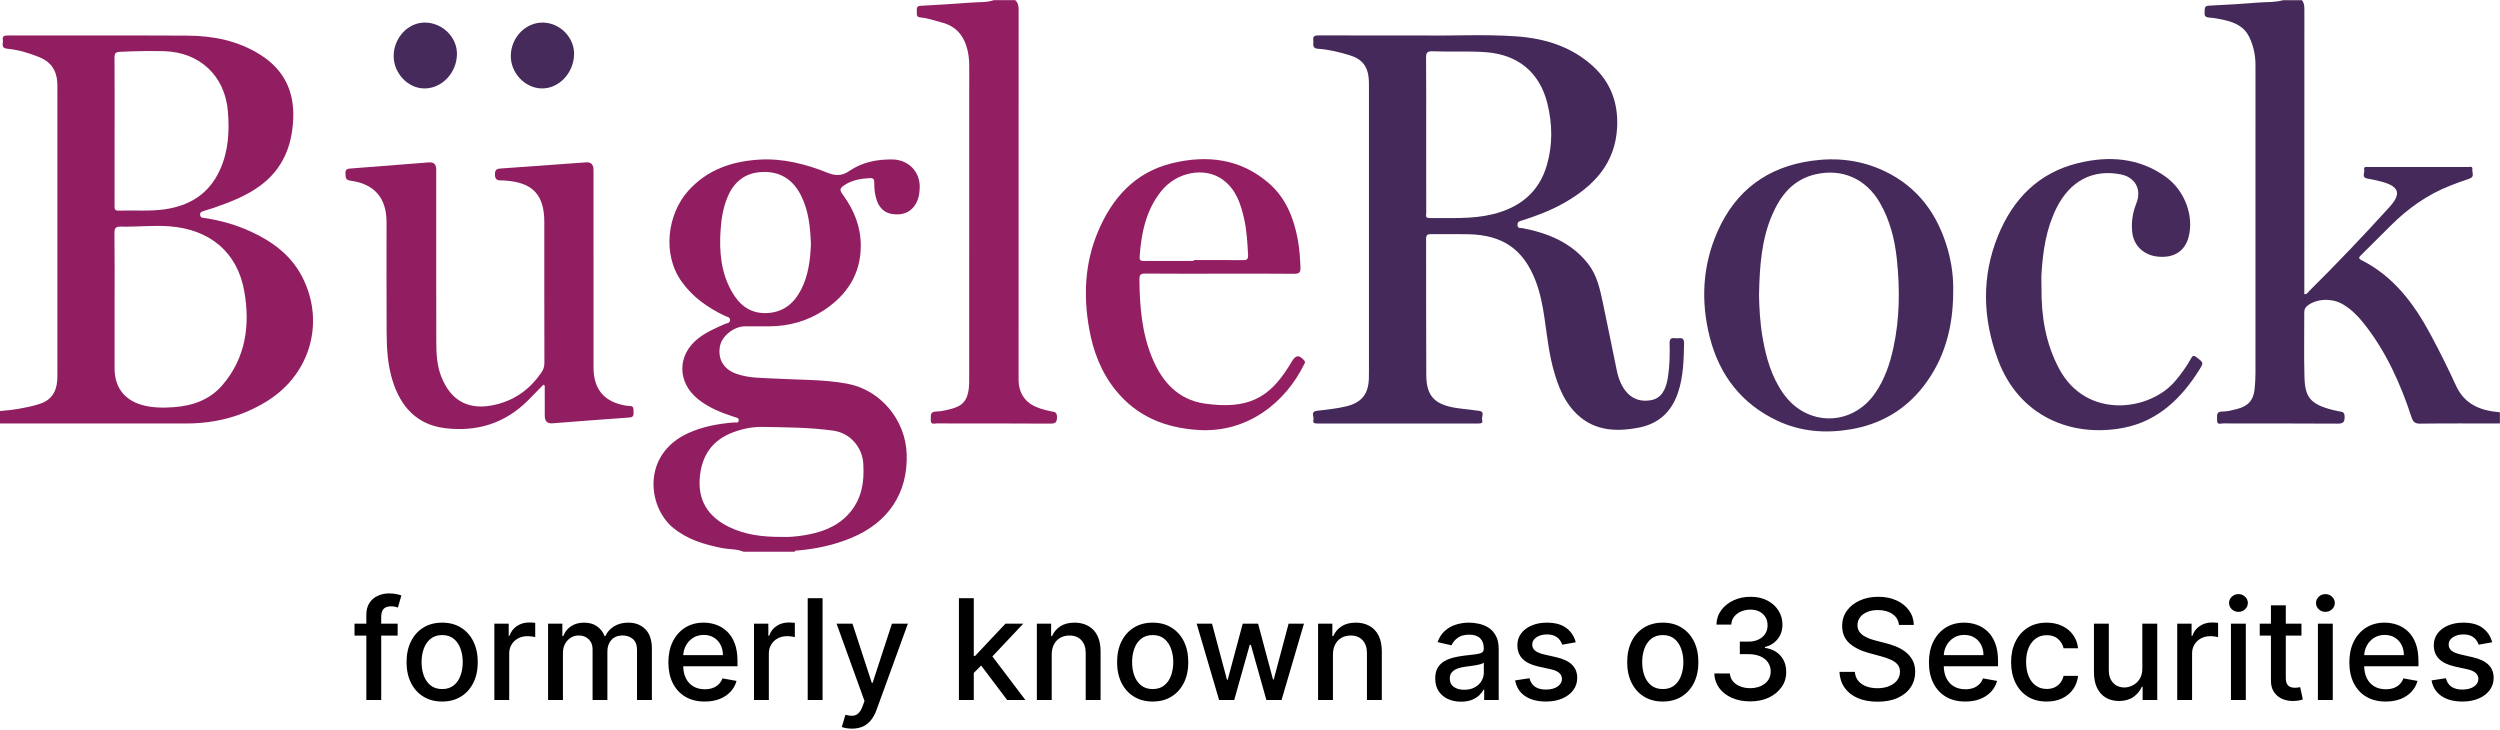
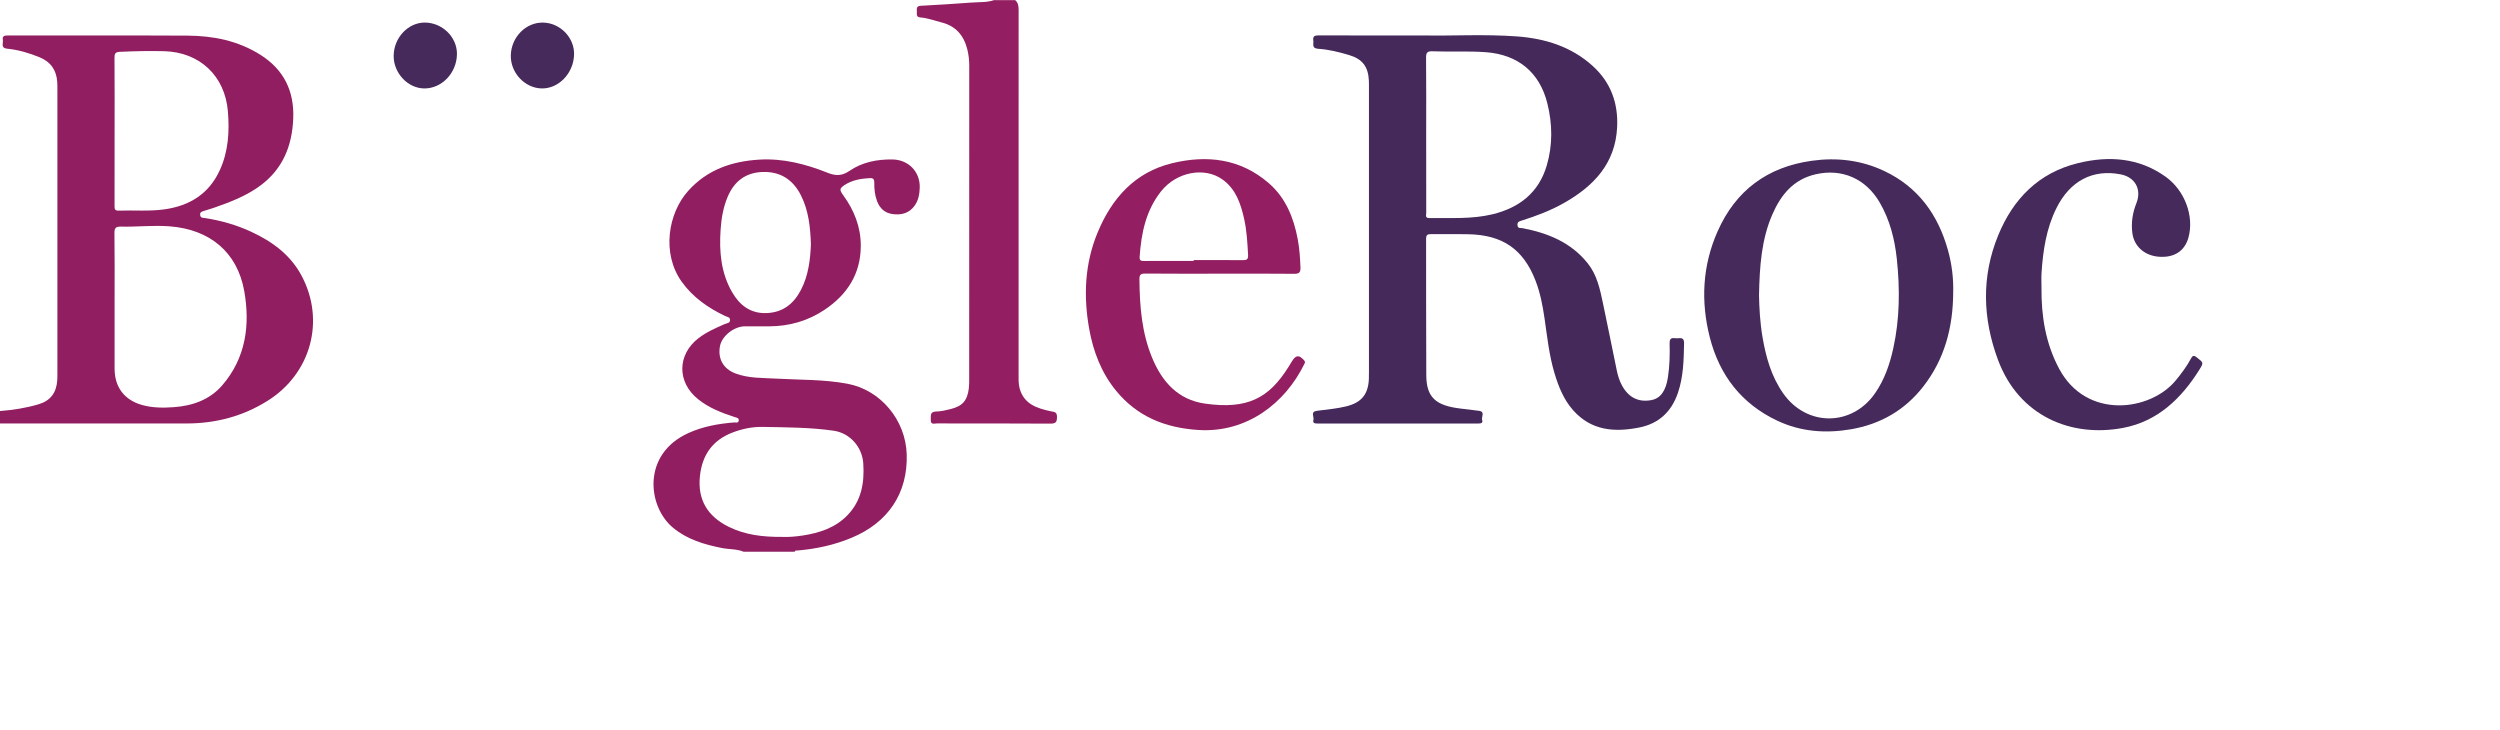
<svg xmlns="http://www.w3.org/2000/svg" width="250" height="73" viewBox="0 0 250 73" fill="none">
  <g clip-path="url(#clip0_1069_226)">
    <path d="M0 41.102C1.304 41.002 2.594 40.802 3.847 40.431C5.055 40.074 5.644 39.275 5.725 38.014C5.741 37.767 5.739 37.516 5.739 37.268C5.739 27.848 5.739 18.427 5.739 9.007C5.739 8.738 5.741 8.466 5.724 8.198C5.647 7.01 5.069 6.179 3.955 5.726C2.915 5.302 1.844 4.981 0.727 4.872C0.032 4.805 0.345 4.324 0.285 3.997C0.204 3.562 0.49 3.548 0.813 3.548C6.792 3.553 12.77 3.531 18.748 3.563C21.331 3.577 23.819 4.075 26.044 5.482C28.388 6.964 29.44 9.11 29.323 11.878C29.208 14.591 28.284 16.884 26.053 18.545C24.64 19.597 23.016 20.211 21.374 20.785C21.062 20.893 20.74 20.973 20.428 21.08C20.224 21.151 19.969 21.181 20.018 21.515C20.063 21.813 20.288 21.774 20.487 21.804C22.089 22.052 23.635 22.489 25.11 23.171C27.226 24.15 29.051 25.484 30.166 27.585C32.547 32.075 31.091 37.364 26.765 40.077C24.295 41.626 21.585 42.343 18.682 42.347C12.454 42.353 6.227 42.348 0 42.348V41.102ZM11.459 30.089C11.459 32.35 11.457 34.61 11.459 36.871C11.462 38.703 12.423 39.983 14.165 40.487C15.217 40.791 16.299 40.795 17.371 40.718C19.246 40.582 20.963 39.991 22.226 38.529C24.591 35.788 25.021 32.493 24.427 29.12C23.733 25.182 20.942 22.934 16.955 22.632C15.335 22.509 13.72 22.698 12.104 22.662C11.598 22.651 11.438 22.779 11.445 23.309C11.477 25.569 11.459 27.829 11.459 30.09V30.089ZM11.459 13.11C11.459 15.599 11.463 18.088 11.456 20.576C11.456 20.878 11.457 21.078 11.868 21.063C13.4 21.006 14.937 21.151 16.466 20.932C18.968 20.573 20.888 19.39 21.974 17.032C22.842 15.148 22.956 13.154 22.789 11.133C22.495 7.579 19.961 5.205 16.398 5.119C14.926 5.084 13.454 5.112 11.982 5.184C11.539 5.206 11.448 5.352 11.45 5.768C11.47 8.215 11.46 10.662 11.46 13.109L11.459 13.11Z" fill="#921E62" />
    <path d="M74.361 55.173C73.671 54.884 72.92 54.946 72.202 54.804C70.437 54.454 68.743 53.957 67.319 52.787C64.739 50.667 64.177 45.414 68.839 43.305C70.297 42.645 71.835 42.372 73.412 42.243C73.574 42.23 73.829 42.344 73.871 42.069C73.916 41.78 73.658 41.77 73.464 41.707C72.161 41.282 70.894 40.791 69.805 39.919C67.693 38.225 67.706 35.466 69.852 33.816C70.646 33.205 71.559 32.81 72.468 32.406C72.675 32.314 73.011 32.336 73.006 31.994C73.002 31.696 72.699 31.691 72.51 31.6C70.806 30.782 69.293 29.742 68.171 28.173C66.154 25.357 66.792 21.338 68.828 19.076C70.72 16.973 73.175 16.129 75.913 15.963C78.299 15.818 80.562 16.4 82.752 17.275C83.544 17.591 84.177 17.617 84.931 17.098C86.209 16.218 87.695 15.923 89.246 15.945C90.84 15.969 92.024 17.171 91.974 18.772C91.954 19.397 91.851 20.008 91.479 20.542C90.941 21.318 90.173 21.517 89.294 21.413C88.497 21.317 87.98 20.85 87.704 20.109C87.483 19.517 87.417 18.899 87.43 18.274C87.436 17.941 87.339 17.79 86.971 17.812C86.092 17.861 85.243 18 84.486 18.485C83.943 18.834 83.927 18.983 84.314 19.512C85.418 21.022 86.083 22.696 86.079 24.582C86.074 27.395 84.718 29.474 82.437 30.992C80.775 32.099 78.92 32.627 76.922 32.633C76.112 32.635 75.303 32.633 74.493 32.633C73.413 32.633 72.197 33.59 72.002 34.592C71.756 35.854 72.316 36.885 73.559 37.35C74.864 37.84 76.249 37.783 77.612 37.861C79.992 37.997 82.394 37.933 84.74 38.373C88.091 39.001 90.566 42.031 90.671 45.428C90.79 49.305 88.835 52.257 85.132 53.79C83.416 54.501 81.625 54.891 79.777 55.048C79.663 55.058 79.521 55.007 79.467 55.173H74.36H74.361ZM78.225 53.691C78.817 53.72 79.562 53.662 80.3 53.547C81.967 53.287 83.532 52.777 84.743 51.526C86.149 50.074 86.454 48.273 86.328 46.343C86.221 44.7 84.996 43.305 83.361 43.071C81.014 42.734 78.647 42.737 76.282 42.691C75.242 42.671 74.266 42.874 73.312 43.23C71.287 43.986 70.22 45.461 69.993 47.606C69.741 50.002 70.776 51.642 72.867 52.679C74.502 53.489 76.266 53.703 78.225 53.69V53.691ZM81.091 24.419C81.03 22.698 80.861 21.057 80.097 19.541C79.294 17.944 78.003 17.12 76.201 17.201C74.512 17.277 73.397 18.17 72.754 19.709C72.317 20.755 72.136 21.853 72.06 22.971C71.911 25.15 72.091 27.278 73.211 29.217C73.961 30.515 75.029 31.356 76.621 31.309C78.26 31.26 79.359 30.407 80.094 28.992C80.85 27.537 81.027 25.965 81.093 24.419H81.091Z" fill="#921E62" />
    <path d="M101.515 0.012C101.83 0.28 101.862 0.628 101.862 1.018C101.855 13.136 101.856 25.256 101.859 37.374C101.859 37.87 101.831 38.371 101.968 38.858C102.412 40.427 103.71 40.832 105.081 41.129C105.399 41.197 105.702 41.166 105.7 41.682C105.699 42.221 105.575 42.368 105.016 42.363C101.238 42.334 97.461 42.351 93.683 42.343C93.436 42.343 93.058 42.509 93.079 41.988C93.095 41.583 92.968 41.156 93.639 41.15C94.108 41.146 94.58 41.024 95.041 40.912C96.253 40.618 96.741 40.057 96.885 38.812C96.922 38.483 96.918 38.149 96.918 37.818C96.919 27.401 96.918 16.983 96.924 6.567C96.924 6.022 96.867 5.49 96.739 4.967C96.397 3.574 95.604 2.605 94.156 2.243C93.455 2.067 92.774 1.803 92.049 1.746C91.572 1.708 91.706 1.381 91.685 1.114C91.662 0.829 91.661 0.601 92.069 0.579C93.768 0.488 95.466 0.384 97.161 0.255C97.909 0.197 98.671 0.262 99.398 0.013H101.516L101.515 0.012Z" fill="#931F62" />
-     <path d="M54.331 38.475C53.829 38.989 53.331 39.507 52.825 40.016C50.512 42.343 47.679 43.211 44.48 42.813C41.67 42.463 40.063 40.658 39.253 38.058C38.763 36.48 38.67 34.842 38.662 33.205C38.64 29.532 38.658 25.86 38.654 22.186C38.652 19.801 37.428 18.381 35.055 18.072C34.53 18.003 34.569 17.721 34.545 17.352C34.512 16.881 34.797 16.87 35.128 16.845C37.712 16.647 40.296 16.446 42.881 16.239C43.389 16.198 43.611 16.436 43.623 16.918C43.627 17.064 43.623 17.209 43.623 17.354C43.623 22.977 43.616 28.601 43.63 34.224C43.632 35.361 43.688 36.505 44.1 37.588C45.078 40.157 46.961 41.106 49.635 40.445C51.563 39.968 53.028 38.874 54.137 37.257C54.341 36.959 54.441 36.657 54.44 36.28C54.426 31.591 54.431 26.901 54.431 22.213C54.431 19.497 53.291 18.266 50.588 18.064C50.444 18.053 50.298 18.04 50.153 18.043C49.72 18.053 49.488 17.949 49.493 17.414C49.498 16.882 49.776 16.87 50.15 16.844C52.964 16.646 55.776 16.445 58.589 16.236C59.096 16.198 59.319 16.435 59.349 16.908C59.359 17.074 59.352 17.24 59.352 17.407C59.352 23.859 59.349 30.313 59.354 36.766C59.355 38.698 60.216 39.919 61.914 40.41C62.249 40.507 62.603 40.588 62.949 40.593C63.419 40.6 63.342 40.902 63.354 41.187C63.368 41.495 63.373 41.723 62.934 41.753C60.368 41.927 57.806 42.134 55.241 42.331C54.711 42.372 54.478 42.095 54.476 41.598C54.47 40.583 54.473 39.566 54.473 38.551C54.426 38.526 54.377 38.501 54.33 38.475H54.331Z" fill="#921E62" />
    <path d="M121.942 27.369C119.472 27.369 117.003 27.381 114.532 27.357C114.074 27.354 113.939 27.463 113.943 27.938C113.967 30.626 114.177 33.283 115.221 35.796C116.214 38.186 117.804 39.979 120.499 40.361C124.772 40.967 126.905 39.797 128.852 36.689C128.973 36.496 129.09 36.3 129.209 36.107C129.597 35.482 129.922 35.474 130.424 36.049C130.562 36.206 130.482 36.299 130.419 36.427C128.523 40.285 124.722 43.305 119.84 42.998C116.525 42.79 113.711 41.66 111.589 39.051C110.118 37.242 109.314 35.124 108.913 32.852C108.336 29.587 108.475 26.364 109.754 23.27C111.178 19.827 113.482 17.221 117.227 16.317C120.709 15.475 124.042 15.864 126.869 18.307C128.571 19.78 129.372 21.77 129.776 23.937C129.947 24.854 130.009 25.783 130.046 26.717C130.066 27.222 129.949 27.387 129.412 27.381C126.922 27.351 124.432 27.369 121.942 27.369ZM119.368 26.092C119.368 26.064 119.368 26.036 119.368 26.008C121.008 26.008 122.648 26 124.287 26.015C124.68 26.018 124.831 25.931 124.807 25.495C124.741 24.272 124.677 23.05 124.407 21.853C124.069 20.358 123.585 18.922 122.274 17.966C120.469 16.651 117.654 17.184 116.111 19.128C114.588 21.045 114.126 23.315 113.964 25.684C113.936 26.098 114.15 26.098 114.451 26.097C116.091 26.088 117.731 26.093 119.371 26.093L119.368 26.092Z" fill="#931F62" />
-     <path d="M230.183 0.012C230.413 0.276 230.439 0.586 230.438 0.925C230.431 10.197 230.433 19.467 230.433 28.739V29.415C230.702 29.448 230.781 29.242 230.901 29.122C233.658 26.393 236.333 23.587 238.939 20.714C240.15 19.38 239.938 18.661 238.191 18.174C237.714 18.041 237.225 17.95 236.738 17.859C236.114 17.742 236.492 17.27 236.423 16.967C236.345 16.621 236.646 16.7 236.833 16.7C240.153 16.697 243.473 16.697 246.792 16.703C246.964 16.703 247.284 16.58 247.235 16.933C247.19 17.251 247.504 17.687 246.937 17.868C246.288 18.074 245.65 18.321 245.016 18.568C242.721 19.463 240.766 20.863 239.035 22.598C238.067 23.567 237.098 24.533 236.123 25.494C235.915 25.699 235.78 25.829 236.158 26.02C239.415 27.664 241.454 30.447 243.114 33.559C243.988 35.198 244.825 36.861 245.594 38.551C246.466 40.471 248.077 41.069 249.989 41.227V42.348C247.333 42.348 244.676 42.33 242.02 42.364C241.476 42.372 241.3 42.175 241.142 41.693C240.033 38.315 238.583 35.104 236.348 32.299C235.765 31.568 235.101 30.913 234.287 30.43C233.209 29.791 231.673 29.852 230.764 30.556C230.532 30.736 230.425 30.93 230.426 31.235C230.439 33.393 230.381 35.552 230.447 37.708C230.511 39.767 231.006 40.524 233.823 41.12C234.134 41.186 234.459 41.13 234.464 41.652C234.47 42.205 234.338 42.368 233.757 42.364C229.939 42.336 226.12 42.352 222.302 42.343C222.065 42.343 221.672 42.53 221.709 41.996C221.736 41.611 221.554 41.142 222.245 41.152C222.739 41.158 223.225 41.02 223.708 40.898C224.814 40.618 225.355 40.021 225.465 38.874C225.513 38.359 225.546 37.84 225.547 37.324C225.552 27.055 225.551 16.786 225.549 6.517C225.549 5.534 225.358 4.597 224.925 3.7C224.432 2.676 223.536 2.269 222.525 2.024C222.004 1.898 221.47 1.801 220.937 1.759C220.558 1.731 220.425 1.605 220.462 1.231C220.494 0.919 220.37 0.588 220.91 0.564C222.547 0.491 224.183 0.389 225.815 0.257C226.648 0.19 227.496 0.255 228.315 0.017H230.183V0.012Z" fill="#45295A" />
    <path d="M142.507 3.545C145.154 3.601 148.417 3.404 151.669 3.639C154.491 3.844 157.125 4.649 159.275 6.6C161.078 8.235 161.832 10.314 161.713 12.725C161.534 16.355 159.371 18.608 156.415 20.289C155.086 21.045 153.659 21.586 152.202 22.047C151.968 22.122 151.717 22.158 151.748 22.515C151.78 22.882 152.052 22.778 152.253 22.817C154.793 23.306 157.096 24.236 158.771 26.33C159.698 27.488 159.993 28.89 160.288 30.286C160.764 32.531 161.209 34.782 161.675 37.029C161.784 37.555 161.938 38.068 162.198 38.546C162.852 39.748 163.841 40.248 165.125 40.013C166.051 39.842 166.583 39.093 166.791 37.74C166.965 36.607 166.994 35.466 166.96 34.327C166.939 33.613 167.412 33.856 167.751 33.828C168.106 33.798 168.419 33.754 168.408 34.33C168.374 36.01 168.342 37.681 167.789 39.296C167.145 41.178 165.879 42.363 163.923 42.751C161.446 43.243 159.121 43.072 157.307 41.018C156.369 39.955 155.857 38.671 155.455 37.338C154.914 35.547 154.724 33.691 154.455 31.849C154.267 30.56 154.024 29.277 153.55 28.059C152.333 24.924 150.264 23.496 146.853 23.425C145.609 23.398 144.362 23.432 143.117 23.413C142.759 23.409 142.609 23.478 142.61 23.886C142.625 28.43 142.599 32.974 142.628 37.519C142.642 39.716 143.541 40.553 146.024 40.852C146.64 40.927 147.258 40.999 147.874 41.078C148.559 41.165 148.114 41.689 148.214 41.999C148.317 42.322 148.079 42.351 147.818 42.351C142.462 42.346 137.107 42.346 131.75 42.351C131.491 42.351 131.248 42.321 131.343 41.999C131.435 41.688 130.999 41.17 131.701 41.079C132.685 40.95 133.678 40.872 134.645 40.63C136.135 40.258 136.815 39.446 136.886 37.918C136.898 37.669 136.895 37.42 136.895 37.171C136.895 27.75 136.895 18.33 136.895 8.909C136.895 8.618 136.899 8.327 136.885 8.038C136.817 6.66 136.236 5.899 134.916 5.507C133.904 5.206 132.874 4.947 131.821 4.88C131.134 4.836 131.383 4.389 131.329 4.047C131.262 3.609 131.484 3.537 131.868 3.538C135.21 3.551 138.552 3.546 142.505 3.546L142.507 3.545ZM142.618 13.45C142.618 16.065 142.615 18.679 142.623 21.293C142.623 21.505 142.488 21.811 142.931 21.806C145.042 21.778 147.166 21.932 149.248 21.428C151.935 20.778 153.88 19.263 154.678 16.541C155.278 14.494 155.249 12.405 154.736 10.341C153.963 7.226 151.79 5.458 148.592 5.22C146.809 5.088 145.023 5.198 143.241 5.129C142.699 5.108 142.602 5.298 142.607 5.794C142.632 8.345 142.618 10.898 142.618 13.45Z" fill="#45295B" />
    <path d="M195.32 29.263C195.3 32.7 194.48 35.888 192.331 38.648C190.479 41.028 188.028 42.428 185.08 42.93C182.561 43.36 180.082 43.176 177.737 42.073C174.153 40.385 171.951 37.53 170.983 33.747C170.061 30.139 170.241 26.559 171.764 23.126C173.577 19.034 176.75 16.693 181.185 16.076C183.683 15.729 186.108 16.01 188.398 17.087C191.808 18.69 193.806 21.464 194.798 25.027C195.183 26.409 195.359 27.826 195.319 29.265L195.32 29.263ZM175.902 29.522C175.924 30.731 175.999 32.243 176.256 33.737C176.597 35.724 177.134 37.643 178.314 39.33C180.659 42.682 185.194 42.675 187.514 39.314C188.459 37.947 188.981 36.415 189.332 34.813C189.978 31.867 189.998 28.888 189.684 25.911C189.475 23.934 188.994 22.013 187.979 20.262C186.594 17.874 184.214 16.817 181.551 17.432C179.344 17.94 178.088 19.483 177.236 21.443C176.157 23.923 175.959 26.56 175.902 29.524V29.522Z" fill="#462A5B" />
    <path d="M204.149 28.789C204.123 31.619 204.559 34.342 205.917 36.881C208.648 41.984 214.992 41.12 217.539 38.082C218.127 37.38 218.667 36.65 219.1 35.847C219.266 35.539 219.391 35.513 219.682 35.743C220.352 36.274 220.38 36.258 219.944 36.958C218.136 39.858 215.758 42.133 212.325 42.787C207.133 43.776 201.897 41.633 199.797 35.981C198.268 31.866 198.126 27.672 199.812 23.55C201.312 19.879 203.878 17.263 207.822 16.307C210.885 15.564 213.882 15.762 216.553 17.666C218.492 19.049 219.432 21.638 218.845 23.756C218.466 25.12 217.399 25.803 215.849 25.669C214.415 25.546 213.4 24.604 213.234 23.3C213.102 22.266 213.256 21.285 213.638 20.324C214.187 18.943 213.52 17.719 212.07 17.437C209.272 16.89 206.993 18.096 205.642 20.815C204.627 22.858 204.299 25.057 204.154 27.295C204.122 27.791 204.149 28.29 204.149 28.789Z" fill="#462A5B" />
    <path d="M39.367 5.579C39.378 3.784 40.804 2.257 42.471 2.256C44.235 2.256 45.725 3.721 45.695 5.429C45.663 7.3 44.191 8.846 42.445 8.844C40.795 8.844 39.355 7.316 39.365 5.579H39.367Z" fill="#462A5B" />
-     <path d="M57.407 5.474C57.347 7.359 55.84 8.904 54.12 8.842C52.444 8.782 51.038 7.249 51.081 5.532C51.127 3.685 52.62 2.195 54.36 2.26C56.064 2.322 57.461 3.796 57.407 5.475V5.474Z" fill="#462A5B" />
-     <path d="M39.766 62.364V63.557H35.451V62.364H39.766ZM36.634 70V61.479C36.634 61.001 36.739 60.605 36.947 60.291C37.156 59.972 37.433 59.735 37.778 59.58C38.122 59.42 38.497 59.341 38.901 59.341C39.2 59.341 39.455 59.366 39.667 59.416C39.879 59.462 40.036 59.505 40.139 59.545L39.791 60.748C39.722 60.728 39.632 60.705 39.523 60.678C39.413 60.648 39.281 60.633 39.125 60.633C38.764 60.633 38.505 60.723 38.349 60.902C38.197 61.081 38.121 61.34 38.121 61.678V70H36.634ZM44.216 70.154C43.5 70.154 42.875 69.99 42.342 69.662C41.808 69.334 41.394 68.875 41.099 68.285C40.804 67.695 40.656 67.005 40.656 66.217C40.656 65.424 40.804 64.732 41.099 64.138C41.394 63.545 41.808 63.084 42.342 62.756C42.875 62.428 43.5 62.264 44.216 62.264C44.932 62.264 45.557 62.428 46.09 62.756C46.624 63.084 47.038 63.545 47.333 64.138C47.628 64.732 47.776 65.424 47.776 66.217C47.776 67.005 47.628 67.695 47.333 68.285C47.038 68.875 46.624 69.334 46.09 69.662C45.557 69.99 44.932 70.154 44.216 70.154ZM44.221 68.906C44.685 68.906 45.069 68.784 45.374 68.538C45.679 68.293 45.905 67.967 46.05 67.559C46.2 67.151 46.274 66.702 46.274 66.212C46.274 65.724 46.2 65.277 46.05 64.869C45.905 64.458 45.679 64.129 45.374 63.88C45.069 63.631 44.685 63.507 44.221 63.507C43.754 63.507 43.366 63.631 43.057 63.88C42.753 64.129 42.526 64.458 42.376 64.869C42.231 65.277 42.158 65.724 42.158 66.212C42.158 66.702 42.231 67.151 42.376 67.559C42.526 67.967 42.753 68.293 43.057 68.538C43.366 68.784 43.754 68.906 44.221 68.906ZM49.435 70V62.364H50.872V63.577H50.951C51.09 63.166 51.336 62.843 51.687 62.607C52.042 62.369 52.443 62.249 52.89 62.249C52.983 62.249 53.092 62.253 53.218 62.259C53.347 62.266 53.449 62.274 53.522 62.284V63.706C53.462 63.689 53.356 63.671 53.203 63.651C53.051 63.628 52.898 63.617 52.746 63.617C52.395 63.617 52.081 63.691 51.806 63.84C51.535 63.986 51.319 64.19 51.16 64.452C51.001 64.71 50.921 65.005 50.921 65.337V70H49.435ZM54.808 70V62.364H56.235V63.606H56.329C56.488 63.186 56.748 62.858 57.11 62.622C57.471 62.383 57.904 62.264 58.407 62.264C58.918 62.264 59.345 62.383 59.69 62.622C60.038 62.861 60.295 63.189 60.461 63.606H60.54C60.722 63.199 61.012 62.874 61.41 62.632C61.808 62.387 62.282 62.264 62.832 62.264C63.525 62.264 64.09 62.481 64.527 62.916C64.968 63.35 65.189 64.004 65.189 64.879V70H63.702V65.019C63.702 64.501 63.561 64.127 63.279 63.895C62.998 63.663 62.661 63.547 62.27 63.547C61.786 63.547 61.41 63.696 61.142 63.994C60.873 64.289 60.739 64.669 60.739 65.133V70H59.258V64.924C59.258 64.51 59.128 64.177 58.87 63.925C58.611 63.673 58.275 63.547 57.86 63.547C57.579 63.547 57.319 63.621 57.08 63.771C56.845 63.916 56.654 64.12 56.508 64.382C56.366 64.644 56.294 64.947 56.294 65.292V70H54.808ZM70.472 70.154C69.72 70.154 69.072 69.993 68.528 69.672C67.988 69.347 67.57 68.891 67.275 68.305C66.984 67.715 66.838 67.024 66.838 66.231C66.838 65.449 66.984 64.76 67.275 64.163C67.57 63.567 67.981 63.101 68.508 62.766C69.039 62.432 69.658 62.264 70.368 62.264C70.799 62.264 71.216 62.336 71.621 62.478C72.025 62.62 72.388 62.844 72.709 63.149C73.031 63.454 73.284 63.85 73.47 64.337C73.656 64.821 73.748 65.41 73.748 66.102V66.629H67.678V65.516H72.292C72.292 65.124 72.212 64.778 72.053 64.477C71.894 64.172 71.67 63.931 71.382 63.756C71.097 63.58 70.762 63.492 70.378 63.492C69.96 63.492 69.596 63.595 69.284 63.8C68.976 64.003 68.737 64.268 68.568 64.596C68.402 64.921 68.319 65.274 68.319 65.655V66.525C68.319 67.035 68.409 67.469 68.588 67.827C68.77 68.185 69.024 68.459 69.349 68.648C69.673 68.833 70.053 68.926 70.487 68.926C70.769 68.926 71.026 68.886 71.258 68.807C71.49 68.724 71.69 68.601 71.859 68.439C72.028 68.276 72.157 68.076 72.247 67.837L73.654 68.091C73.541 68.505 73.339 68.868 73.047 69.18C72.759 69.488 72.396 69.728 71.959 69.901C71.524 70.07 71.029 70.154 70.472 70.154ZM75.398 70V62.364H76.835V63.577H76.914C77.053 63.166 77.299 62.843 77.65 62.607C78.004 62.369 78.406 62.249 78.853 62.249C78.946 62.249 79.055 62.253 79.181 62.259C79.31 62.266 79.412 62.274 79.484 62.284V63.706C79.425 63.689 79.319 63.671 79.166 63.651C79.014 63.628 78.861 63.617 78.709 63.617C78.358 63.617 78.044 63.691 77.769 63.84C77.497 63.986 77.282 64.19 77.123 64.452C76.964 64.71 76.884 65.005 76.884 65.337V70H75.398ZM82.257 59.818V70H80.771V59.818H82.257ZM85.197 72.864C84.975 72.864 84.772 72.845 84.59 72.809C84.408 72.776 84.272 72.739 84.183 72.7L84.54 71.481C84.812 71.555 85.054 71.586 85.266 71.576C85.478 71.566 85.666 71.487 85.828 71.337C85.994 71.188 86.14 70.945 86.266 70.606L86.45 70.099L83.656 62.364H85.246L87.18 68.29H87.26L89.194 62.364H90.79L87.643 71.019C87.497 71.417 87.311 71.753 87.086 72.028C86.861 72.307 86.592 72.516 86.281 72.655C85.969 72.794 85.608 72.864 85.197 72.864ZM97.259 67.41L97.249 65.595H97.508L100.55 62.364H102.33L98.86 66.043H98.626L97.259 67.41ZM95.892 70V59.818H97.378V70H95.892ZM100.714 70L97.98 66.371L99.004 65.332L102.539 70H100.714ZM105.171 65.466V70H103.685V62.364H105.112V63.606H105.206C105.382 63.202 105.657 62.877 106.031 62.632C106.409 62.387 106.885 62.264 107.458 62.264C107.979 62.264 108.434 62.374 108.825 62.592C109.217 62.808 109.52 63.129 109.735 63.557C109.951 63.984 110.058 64.513 110.058 65.143V70H108.572V65.322C108.572 64.768 108.428 64.336 108.139 64.024C107.851 63.709 107.455 63.552 106.951 63.552C106.606 63.552 106.3 63.626 106.031 63.776C105.766 63.925 105.556 64.144 105.4 64.432C105.248 64.717 105.171 65.062 105.171 65.466ZM115.269 70.154C114.553 70.154 113.928 69.99 113.394 69.662C112.861 69.334 112.446 68.875 112.151 68.285C111.856 67.695 111.709 67.005 111.709 66.217C111.709 65.424 111.856 64.732 112.151 64.138C112.446 63.545 112.861 63.084 113.394 62.756C113.928 62.428 114.553 62.264 115.269 62.264C115.985 62.264 116.609 62.428 117.143 62.756C117.677 63.084 118.091 63.545 118.386 64.138C118.681 64.732 118.828 65.424 118.828 66.217C118.828 67.005 118.681 67.695 118.386 68.285C118.091 68.875 117.677 69.334 117.143 69.662C116.609 69.99 115.985 70.154 115.269 70.154ZM115.274 68.906C115.738 68.906 116.122 68.784 116.427 68.538C116.732 68.293 116.957 67.967 117.103 67.559C117.252 67.151 117.327 66.702 117.327 66.212C117.327 65.724 117.252 65.277 117.103 64.869C116.957 64.458 116.732 64.129 116.427 63.88C116.122 63.631 115.738 63.507 115.274 63.507C114.806 63.507 114.419 63.631 114.11 63.88C113.805 64.129 113.578 64.458 113.429 64.869C113.283 65.277 113.21 65.724 113.21 66.212C113.21 66.702 113.283 67.151 113.429 67.559C113.578 67.967 113.805 68.293 114.11 68.538C114.419 68.784 114.806 68.906 115.274 68.906ZM121.911 70L119.664 62.364H121.2L122.696 67.972H122.771L124.272 62.364H125.808L127.3 67.947H127.374L128.861 62.364H130.397L128.155 70H126.639L125.088 64.487H124.973L123.422 70H121.911ZM133.294 65.466V70H131.808V62.364H133.235V63.606H133.329C133.505 63.202 133.78 62.877 134.154 62.632C134.532 62.387 135.008 62.264 135.581 62.264C136.102 62.264 136.557 62.374 136.949 62.592C137.34 62.808 137.643 63.129 137.858 63.557C138.074 63.984 138.181 64.513 138.181 65.143V70H136.695V65.322C136.695 64.768 136.551 64.336 136.262 64.024C135.974 63.709 135.578 63.552 135.074 63.552C134.73 63.552 134.423 63.626 134.154 63.776C133.889 63.925 133.679 64.144 133.523 64.432C133.371 64.717 133.294 65.062 133.294 65.466ZM146.102 70.169C145.619 70.169 145.181 70.079 144.79 69.901C144.399 69.718 144.089 69.455 143.86 69.11C143.635 68.765 143.522 68.343 143.522 67.842C143.522 67.412 143.605 67.057 143.771 66.778C143.936 66.5 144.16 66.28 144.442 66.117C144.724 65.955 145.039 65.832 145.387 65.749C145.735 65.666 146.089 65.603 146.45 65.56C146.908 65.507 147.279 65.464 147.564 65.431C147.849 65.395 148.056 65.337 148.186 65.257C148.315 65.178 148.379 65.048 148.379 64.869V64.835C148.379 64.4 148.257 64.064 148.012 63.825C147.77 63.587 147.408 63.467 146.928 63.467C146.427 63.467 146.033 63.578 145.744 63.8C145.459 64.019 145.262 64.263 145.153 64.531L143.756 64.213C143.922 63.749 144.164 63.374 144.482 63.09C144.803 62.801 145.173 62.592 145.59 62.463C146.008 62.331 146.447 62.264 146.908 62.264C147.213 62.264 147.536 62.301 147.877 62.374C148.222 62.443 148.544 62.572 148.842 62.761C149.143 62.95 149.39 63.22 149.583 63.572C149.775 63.92 149.871 64.372 149.871 64.929V70H148.419V68.956H148.36C148.263 69.148 148.119 69.337 147.927 69.523C147.735 69.708 147.488 69.862 147.186 69.985C146.885 70.108 146.523 70.169 146.102 70.169ZM146.426 68.976C146.837 68.976 147.188 68.895 147.48 68.732C147.775 68.57 147.998 68.358 148.151 68.096C148.307 67.831 148.384 67.547 148.384 67.246V66.261C148.331 66.314 148.229 66.364 148.076 66.41C147.927 66.454 147.756 66.492 147.564 66.525C147.372 66.555 147.185 66.583 147.002 66.609C146.82 66.633 146.668 66.653 146.545 66.669C146.257 66.706 145.993 66.767 145.754 66.853C145.519 66.939 145.33 67.063 145.188 67.226C145.048 67.385 144.979 67.597 144.979 67.862C144.979 68.23 145.115 68.508 145.387 68.697C145.658 68.883 146.005 68.976 146.426 68.976ZM157.573 64.228L156.226 64.467C156.17 64.294 156.08 64.13 155.957 63.974C155.838 63.819 155.676 63.691 155.47 63.592C155.265 63.492 155.008 63.443 154.7 63.443C154.279 63.443 153.927 63.537 153.646 63.726C153.364 63.911 153.223 64.152 153.223 64.447C153.223 64.702 153.317 64.907 153.506 65.063C153.695 65.219 154 65.347 154.421 65.446L155.634 65.724C156.337 65.887 156.861 66.137 157.205 66.475C157.55 66.813 157.722 67.252 157.722 67.793C157.722 68.25 157.59 68.658 157.325 69.016C157.063 69.37 156.696 69.649 156.226 69.851C155.759 70.053 155.217 70.154 154.6 70.154C153.745 70.154 153.047 69.972 152.507 69.607C151.967 69.239 151.635 68.717 151.513 68.041L152.95 67.822C153.039 68.197 153.223 68.48 153.501 68.673C153.78 68.862 154.143 68.956 154.59 68.956C155.077 68.956 155.467 68.855 155.759 68.653C156.05 68.447 156.196 68.197 156.196 67.902C156.196 67.663 156.107 67.463 155.928 67.3C155.752 67.138 155.482 67.015 155.117 66.933L153.825 66.649C153.112 66.487 152.585 66.228 152.244 65.874C151.906 65.519 151.737 65.07 151.737 64.526C151.737 64.076 151.862 63.681 152.114 63.343C152.366 63.005 152.714 62.742 153.158 62.553C153.603 62.36 154.111 62.264 154.685 62.264C155.51 62.264 156.16 62.443 156.634 62.801C157.107 63.156 157.421 63.631 157.573 64.228ZM166.278 70.154C165.563 70.154 164.938 69.99 164.404 69.662C163.871 69.334 163.456 68.875 163.161 68.285C162.866 67.695 162.719 67.005 162.719 66.217C162.719 65.424 162.866 64.732 163.161 64.138C163.456 63.545 163.871 63.084 164.404 62.756C164.938 62.428 165.563 62.264 166.278 62.264C166.994 62.264 167.619 62.428 168.153 62.756C168.686 63.084 169.101 63.545 169.396 64.138C169.691 64.732 169.838 65.424 169.838 66.217C169.838 67.005 169.691 67.695 169.396 68.285C169.101 68.875 168.686 69.334 168.153 69.662C167.619 69.99 166.994 70.154 166.278 70.154ZM166.283 68.906C166.747 68.906 167.132 68.784 167.437 68.538C167.742 68.293 167.967 67.967 168.113 67.559C168.262 67.151 168.337 66.702 168.337 66.212C168.337 65.724 168.262 65.277 168.113 64.869C167.967 64.458 167.742 64.129 167.437 63.88C167.132 63.631 166.747 63.507 166.283 63.507C165.816 63.507 165.428 63.631 165.12 63.88C164.815 64.129 164.588 64.458 164.439 64.869C164.293 65.277 164.22 65.724 164.22 66.212C164.22 66.702 164.293 67.151 164.439 67.559C164.588 67.967 164.815 68.293 165.12 68.538C165.428 68.784 165.816 68.906 166.283 68.906ZM175.022 70.139C174.339 70.139 173.73 70.022 173.193 69.786C172.659 69.551 172.236 69.224 171.925 68.807C171.617 68.386 171.451 67.899 171.428 67.345H172.989C173.009 67.647 173.11 67.909 173.292 68.131C173.478 68.349 173.72 68.519 174.018 68.638C174.316 68.757 174.648 68.817 175.012 68.817C175.413 68.817 175.768 68.747 176.076 68.608C176.388 68.469 176.631 68.275 176.807 68.026C176.983 67.774 177.07 67.484 177.07 67.156C177.07 66.815 176.983 66.515 176.807 66.256C176.635 65.995 176.381 65.789 176.046 65.64C175.715 65.491 175.314 65.416 174.843 65.416H173.983V64.163H174.843C175.221 64.163 175.552 64.095 175.838 63.959C176.126 63.824 176.351 63.635 176.514 63.393C176.676 63.148 176.757 62.861 176.757 62.533C176.757 62.218 176.686 61.944 176.544 61.712C176.404 61.477 176.205 61.293 175.947 61.16C175.692 61.028 175.39 60.962 175.042 60.962C174.711 60.962 174.401 61.023 174.112 61.146C173.827 61.265 173.595 61.437 173.416 61.663C173.237 61.885 173.141 62.151 173.128 62.463H171.642C171.658 61.913 171.82 61.429 172.129 61.011C172.44 60.594 172.851 60.267 173.362 60.032C173.872 59.797 174.439 59.679 175.062 59.679C175.715 59.679 176.278 59.807 176.752 60.062C177.23 60.314 177.597 60.65 177.856 61.071C178.118 61.492 178.247 61.953 178.244 62.453C178.247 63.023 178.088 63.507 177.767 63.905C177.448 64.303 177.024 64.569 176.494 64.705V64.785C177.17 64.888 177.694 65.156 178.065 65.59C178.439 66.024 178.625 66.563 178.622 67.206C178.625 67.766 178.469 68.268 178.154 68.712C177.843 69.156 177.417 69.506 176.877 69.761C176.336 70.013 175.718 70.139 175.022 70.139ZM189.898 62.493C189.845 62.022 189.627 61.658 189.242 61.399C188.858 61.137 188.374 61.006 187.79 61.006C187.373 61.006 187.012 61.073 186.707 61.205C186.402 61.334 186.165 61.514 185.996 61.742C185.83 61.968 185.747 62.224 185.747 62.513C185.747 62.755 185.804 62.964 185.916 63.139C186.032 63.315 186.183 63.462 186.369 63.582C186.558 63.698 186.76 63.795 186.975 63.875C187.191 63.951 187.398 64.014 187.597 64.064L188.591 64.322C188.916 64.402 189.249 64.51 189.59 64.646C189.932 64.781 190.248 64.96 190.54 65.183C190.831 65.405 191.067 65.68 191.246 66.008C191.428 66.336 191.519 66.729 191.519 67.186C191.519 67.763 191.37 68.275 191.072 68.722C190.777 69.17 190.348 69.523 189.784 69.781C189.224 70.04 188.546 70.169 187.751 70.169C186.988 70.169 186.329 70.048 185.772 69.806C185.215 69.564 184.779 69.221 184.464 68.777C184.15 68.329 183.976 67.799 183.942 67.186H185.484C185.513 67.554 185.633 67.861 185.842 68.106C186.054 68.348 186.324 68.528 186.652 68.648C186.983 68.764 187.346 68.822 187.741 68.822C188.175 68.822 188.561 68.754 188.899 68.618C189.241 68.479 189.509 68.287 189.705 68.041C189.9 67.793 189.998 67.503 189.998 67.171C189.998 66.87 189.912 66.623 189.739 66.43C189.57 66.238 189.34 66.079 189.048 65.953C188.76 65.827 188.433 65.716 188.069 65.62L186.866 65.292C186.05 65.07 185.404 64.743 184.927 64.312C184.453 63.882 184.216 63.312 184.216 62.602C184.216 62.016 184.375 61.504 184.693 61.066C185.011 60.629 185.442 60.289 185.986 60.047C186.529 59.802 187.143 59.679 187.825 59.679C188.515 59.679 189.123 59.8 189.65 60.042C190.18 60.284 190.598 60.617 190.903 61.041C191.208 61.462 191.367 61.946 191.38 62.493H189.898ZM196.527 70.154C195.774 70.154 195.126 69.993 194.583 69.672C194.043 69.347 193.625 68.891 193.33 68.305C193.038 67.715 192.893 67.024 192.893 66.231C192.893 65.449 193.038 64.76 193.33 64.163C193.625 63.567 194.036 63.101 194.563 62.766C195.093 62.432 195.713 62.264 196.422 62.264C196.853 62.264 197.271 62.336 197.675 62.478C198.08 62.62 198.443 62.844 198.764 63.149C199.086 63.454 199.339 63.85 199.525 64.337C199.71 64.821 199.803 65.41 199.803 66.102V66.629H193.733V65.516H198.346C198.346 65.124 198.267 64.778 198.108 64.477C197.949 64.172 197.725 63.931 197.437 63.756C197.152 63.58 196.817 63.492 196.432 63.492C196.015 63.492 195.65 63.595 195.339 63.8C195.03 64.003 194.792 64.268 194.623 64.596C194.457 64.921 194.374 65.274 194.374 65.655V66.525C194.374 67.035 194.464 67.469 194.643 67.827C194.825 68.185 195.078 68.459 195.403 68.648C195.728 68.833 196.108 68.926 196.542 68.926C196.823 68.926 197.08 68.886 197.312 68.807C197.544 68.724 197.745 68.601 197.914 68.439C198.083 68.276 198.212 68.076 198.302 67.837L199.709 68.091C199.596 68.505 199.394 68.868 199.102 69.18C198.814 69.488 198.451 69.728 198.013 69.901C197.579 70.07 197.084 70.154 196.527 70.154ZM204.669 70.154C203.93 70.154 203.294 69.987 202.76 69.652C202.23 69.314 201.822 68.848 201.537 68.255C201.252 67.662 201.109 66.982 201.109 66.217C201.109 65.441 201.255 64.757 201.547 64.163C201.839 63.567 202.25 63.101 202.78 62.766C203.31 62.432 203.935 62.264 204.654 62.264C205.234 62.264 205.751 62.372 206.205 62.587C206.659 62.8 207.026 63.098 207.304 63.482C207.586 63.867 207.753 64.316 207.806 64.829H206.359C206.28 64.472 206.098 64.163 205.812 63.905C205.531 63.646 205.153 63.517 204.679 63.517C204.265 63.517 203.902 63.626 203.59 63.845C203.282 64.061 203.042 64.369 202.869 64.77C202.697 65.168 202.611 65.638 202.611 66.182C202.611 66.739 202.695 67.219 202.864 67.624C203.033 68.028 203.272 68.341 203.58 68.563C203.892 68.785 204.258 68.896 204.679 68.896C204.961 68.896 205.216 68.845 205.445 68.742C205.677 68.636 205.871 68.485 206.026 68.29C206.185 68.094 206.296 67.859 206.359 67.584H207.806C207.753 68.078 207.592 68.519 207.324 68.906C207.055 69.294 206.696 69.599 206.245 69.821C205.798 70.043 205.272 70.154 204.669 70.154ZM214.233 66.833V62.364H215.725V70H214.263V68.678H214.183C214.008 69.085 213.726 69.425 213.338 69.697C212.954 69.965 212.475 70.099 211.901 70.099C211.411 70.099 210.977 69.992 210.599 69.776C210.224 69.558 209.929 69.234 209.714 68.807C209.502 68.379 209.396 67.851 209.396 67.221V62.364H210.882V67.042C210.882 67.562 211.026 67.977 211.315 68.285C211.603 68.593 211.978 68.747 212.438 68.747C212.717 68.747 212.994 68.678 213.269 68.538C213.547 68.399 213.777 68.189 213.96 67.907C214.145 67.625 214.236 67.267 214.233 66.833ZM217.722 70V62.364H219.159V63.577H219.238C219.377 63.166 219.623 62.843 219.974 62.607C220.329 62.369 220.73 62.249 221.177 62.249C221.27 62.249 221.379 62.253 221.505 62.259C221.635 62.266 221.736 62.274 221.809 62.284V63.706C221.749 63.689 221.643 63.671 221.49 63.651C221.338 63.628 221.185 63.617 221.033 63.617C220.682 63.617 220.368 63.691 220.093 63.84C219.822 63.986 219.606 64.19 219.447 64.452C219.288 64.71 219.208 65.005 219.208 65.337V70H217.722ZM223.095 70V62.364H224.581V70H223.095ZM223.846 61.185C223.587 61.185 223.365 61.099 223.18 60.927C222.997 60.751 222.906 60.542 222.906 60.3C222.906 60.055 222.997 59.846 223.18 59.674C223.365 59.498 223.587 59.41 223.846 59.41C224.104 59.41 224.325 59.498 224.507 59.674C224.693 59.846 224.785 60.055 224.785 60.3C224.785 60.542 224.693 60.751 224.507 60.927C224.325 61.099 224.104 61.185 223.846 61.185ZM230.146 62.364V63.557H225.975V62.364H230.146ZM227.093 60.534H228.58V67.758C228.58 68.046 228.623 68.263 228.709 68.409C228.795 68.552 228.906 68.649 229.042 68.702C229.181 68.752 229.332 68.777 229.495 68.777C229.614 68.777 229.718 68.769 229.808 68.752C229.897 68.736 229.967 68.722 230.017 68.712L230.285 69.94C230.199 69.974 230.076 70.007 229.917 70.04C229.758 70.076 229.559 70.096 229.321 70.099C228.93 70.106 228.565 70.037 228.227 69.891C227.889 69.745 227.615 69.519 227.407 69.215C227.198 68.91 227.093 68.527 227.093 68.066V60.534ZM231.79 70V62.364H233.277V70H231.79ZM232.541 61.185C232.282 61.185 232.06 61.099 231.875 60.927C231.693 60.751 231.601 60.542 231.601 60.3C231.601 60.055 231.693 59.846 231.875 59.674C232.06 59.498 232.282 59.41 232.541 59.41C232.8 59.41 233.02 59.498 233.202 59.674C233.388 59.846 233.481 60.055 233.481 60.3C233.481 60.542 233.388 60.751 233.202 60.927C233.02 61.099 232.8 61.185 232.541 61.185ZM238.568 70.154C237.815 70.154 237.167 69.993 236.624 69.672C236.084 69.347 235.666 68.891 235.371 68.305C235.079 67.715 234.934 67.024 234.934 66.231C234.934 65.449 235.079 64.76 235.371 64.163C235.666 63.567 236.077 63.101 236.604 62.766C237.134 62.432 237.754 62.264 238.463 62.264C238.894 62.264 239.312 62.336 239.716 62.478C240.121 62.62 240.484 62.844 240.805 63.149C241.127 63.454 241.38 63.85 241.566 64.337C241.751 64.821 241.844 65.41 241.844 66.102V66.629H235.774V65.516H240.387C240.387 65.124 240.308 64.778 240.149 64.477C239.99 64.172 239.766 63.931 239.478 63.756C239.193 63.58 238.858 63.492 238.473 63.492C238.056 63.492 237.691 63.595 237.38 63.8C237.071 64.003 236.833 64.268 236.664 64.596C236.498 64.921 236.415 65.274 236.415 65.655V66.525C236.415 67.035 236.505 67.469 236.684 67.827C236.866 68.185 237.119 68.459 237.444 68.648C237.769 68.833 238.149 68.926 238.583 68.926C238.864 68.926 239.121 68.886 239.353 68.807C239.585 68.724 239.786 68.601 239.955 68.439C240.124 68.276 240.253 68.076 240.343 67.837L241.75 68.091C241.637 68.505 241.435 68.868 241.143 69.18C240.855 69.488 240.492 69.728 240.054 69.901C239.62 70.07 239.125 70.154 238.568 70.154ZM249.216 64.228L247.868 64.467C247.812 64.294 247.723 64.13 247.6 63.974C247.481 63.819 247.318 63.691 247.113 63.592C246.907 63.492 246.65 63.443 246.342 63.443C245.921 63.443 245.57 63.537 245.288 63.726C245.006 63.911 244.866 64.152 244.866 64.447C244.866 64.702 244.96 64.907 245.149 65.063C245.338 65.219 245.643 65.347 246.064 65.446L247.277 65.724C247.979 65.887 248.503 66.137 248.848 66.475C249.193 66.813 249.365 67.252 249.365 67.793C249.365 68.25 249.232 68.658 248.967 69.016C248.705 69.37 248.339 69.649 247.868 69.851C247.401 70.053 246.859 70.154 246.243 70.154C245.388 70.154 244.69 69.972 244.15 69.607C243.609 69.239 243.278 68.717 243.155 68.041L244.592 67.822C244.682 68.197 244.866 68.48 245.144 68.673C245.422 68.862 245.785 68.956 246.233 68.956C246.72 68.956 247.109 68.855 247.401 68.653C247.693 68.447 247.839 68.197 247.839 67.902C247.839 67.663 247.749 67.463 247.57 67.3C247.394 67.138 247.124 67.015 246.76 66.933L245.467 66.649C244.755 66.487 244.228 66.228 243.886 65.874C243.548 65.519 243.379 65.07 243.379 64.526C243.379 64.076 243.505 63.681 243.757 63.343C244.009 63.005 244.357 62.742 244.801 62.553C245.245 62.36 245.754 62.264 246.327 62.264C247.153 62.264 247.802 62.443 248.276 62.801C248.75 63.156 249.063 63.631 249.216 64.228Z" fill="black" />
+     <path d="M57.407 5.474C57.347 7.359 55.84 8.904 54.12 8.842C52.444 8.782 51.038 7.249 51.081 5.532C51.127 3.685 52.62 2.195 54.36 2.26C56.064 2.322 57.461 3.796 57.407 5.475Z" fill="#462A5B" />
  </g>
  <defs>
    <clipPath id="clip0_1069_226">
      <rect width="250" height="73" fill="white" />
    </clipPath>
  </defs>
</svg>